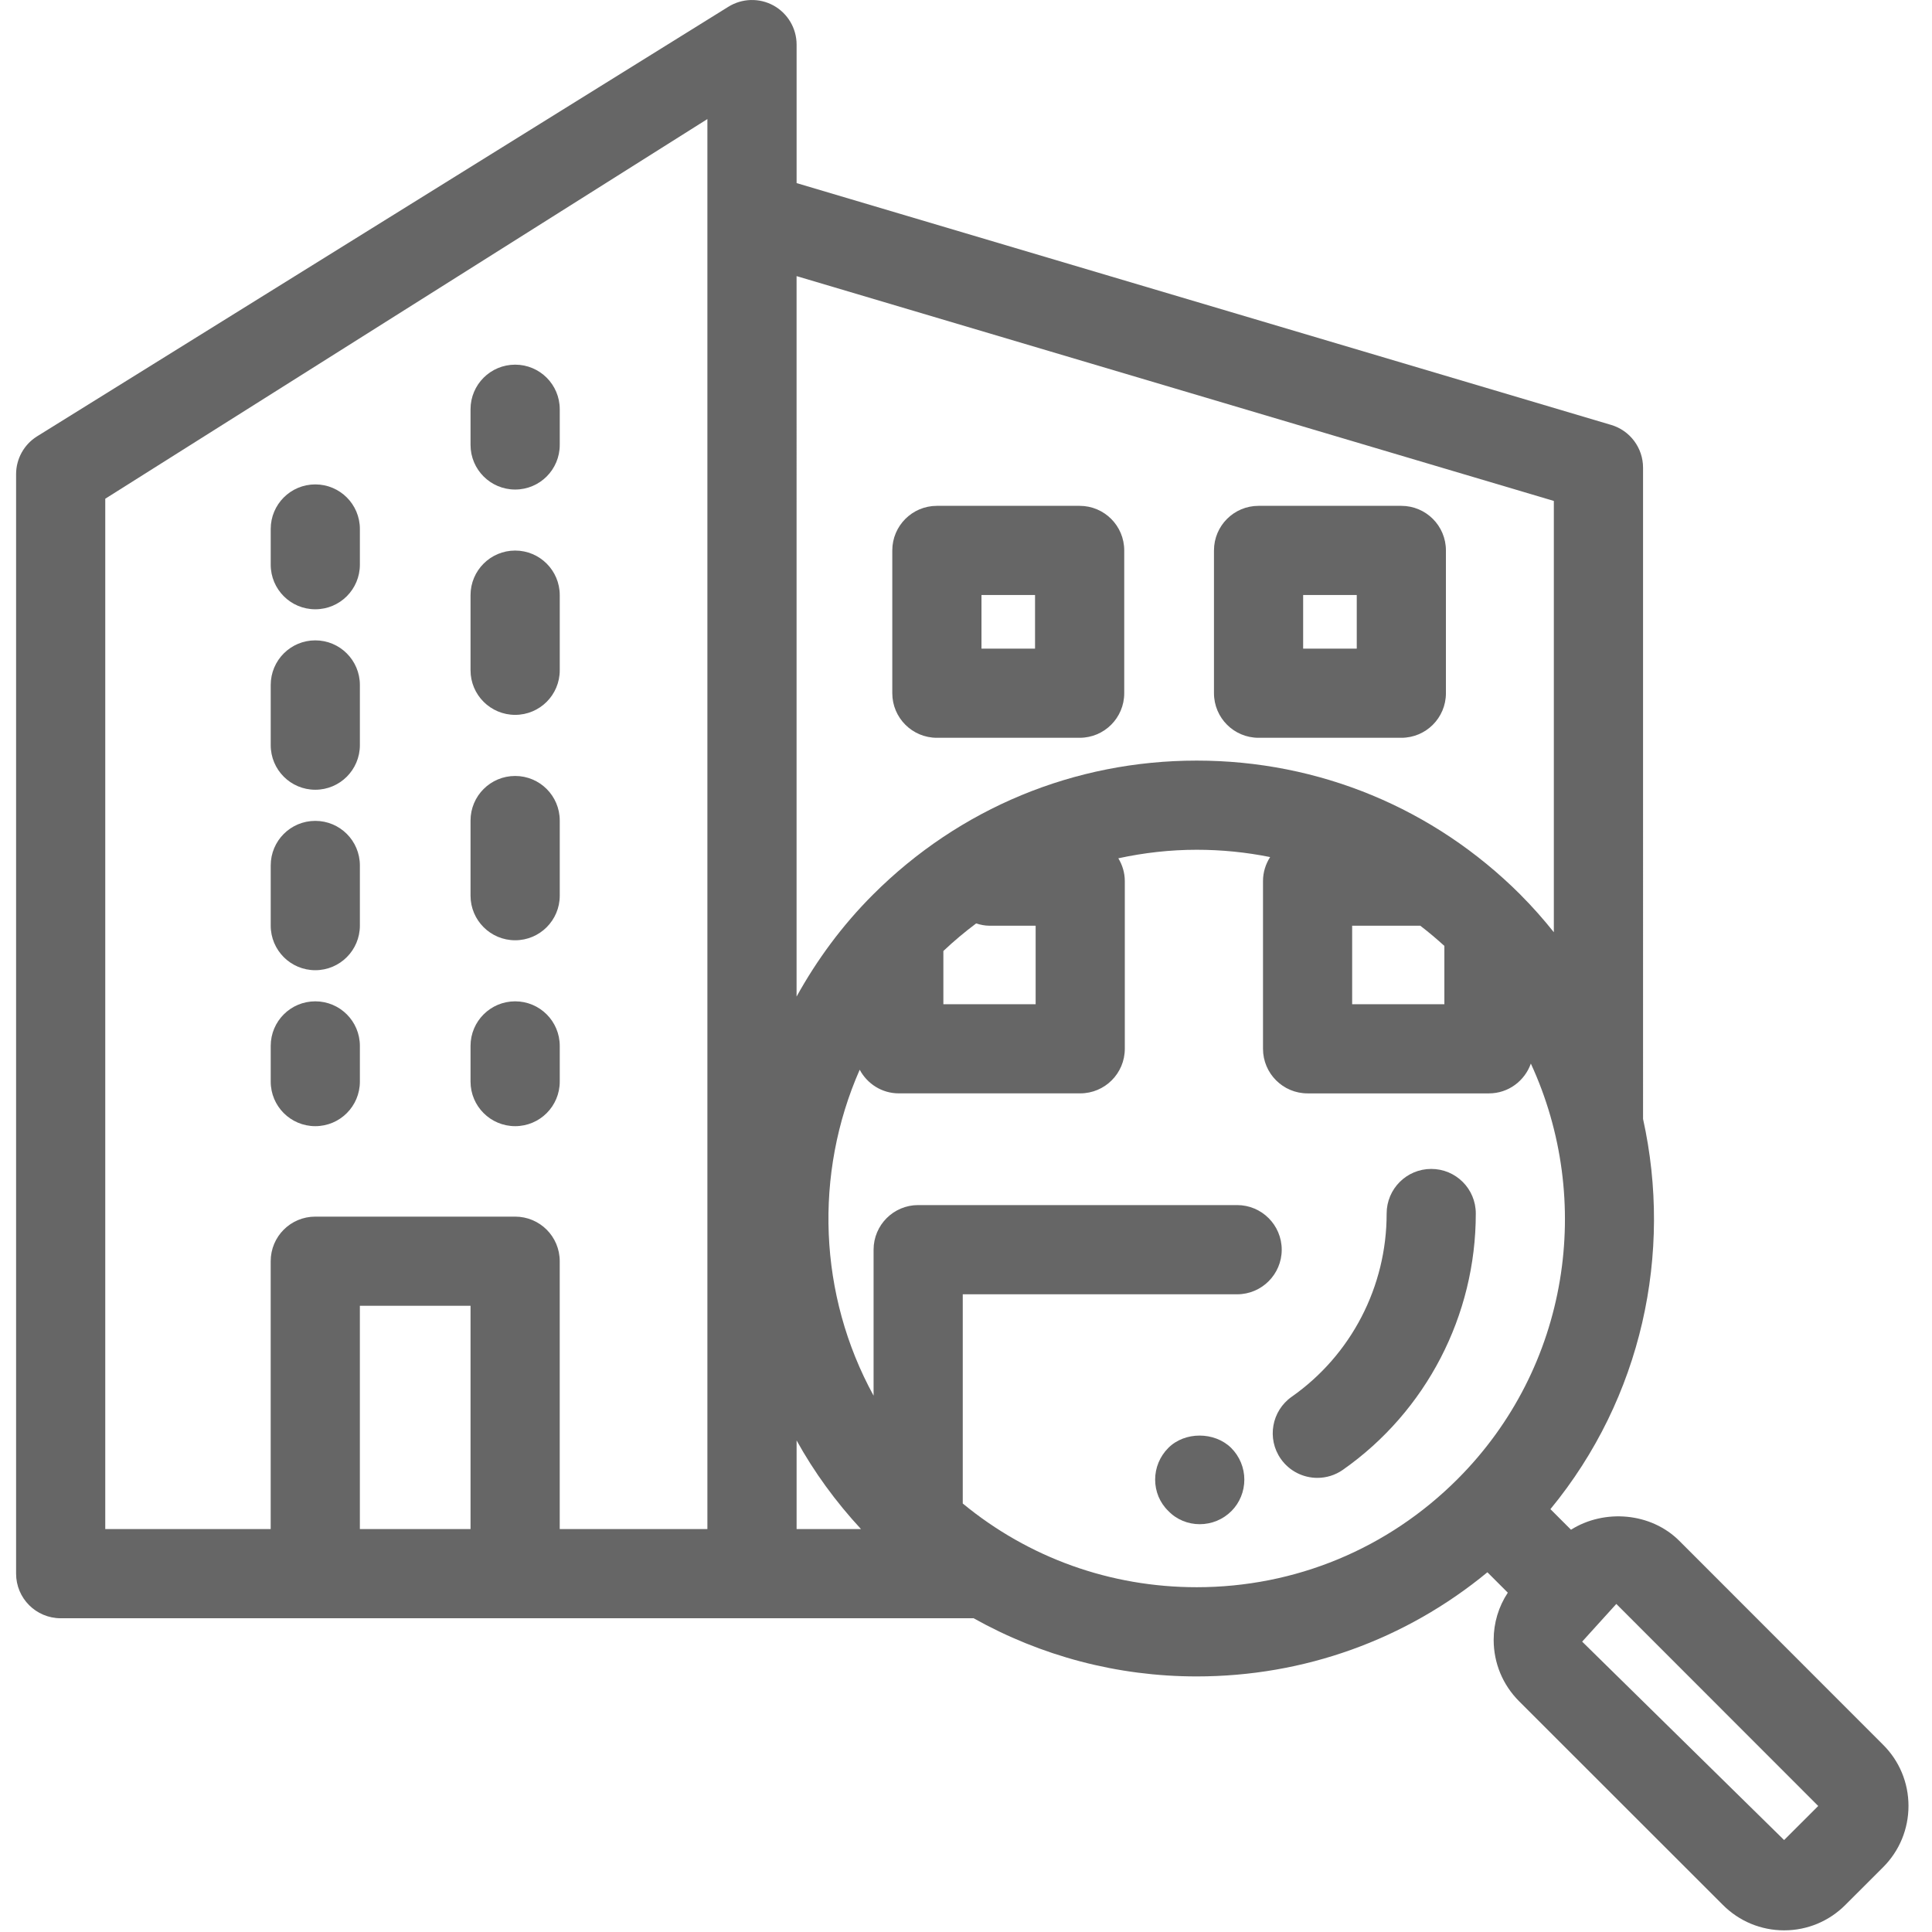
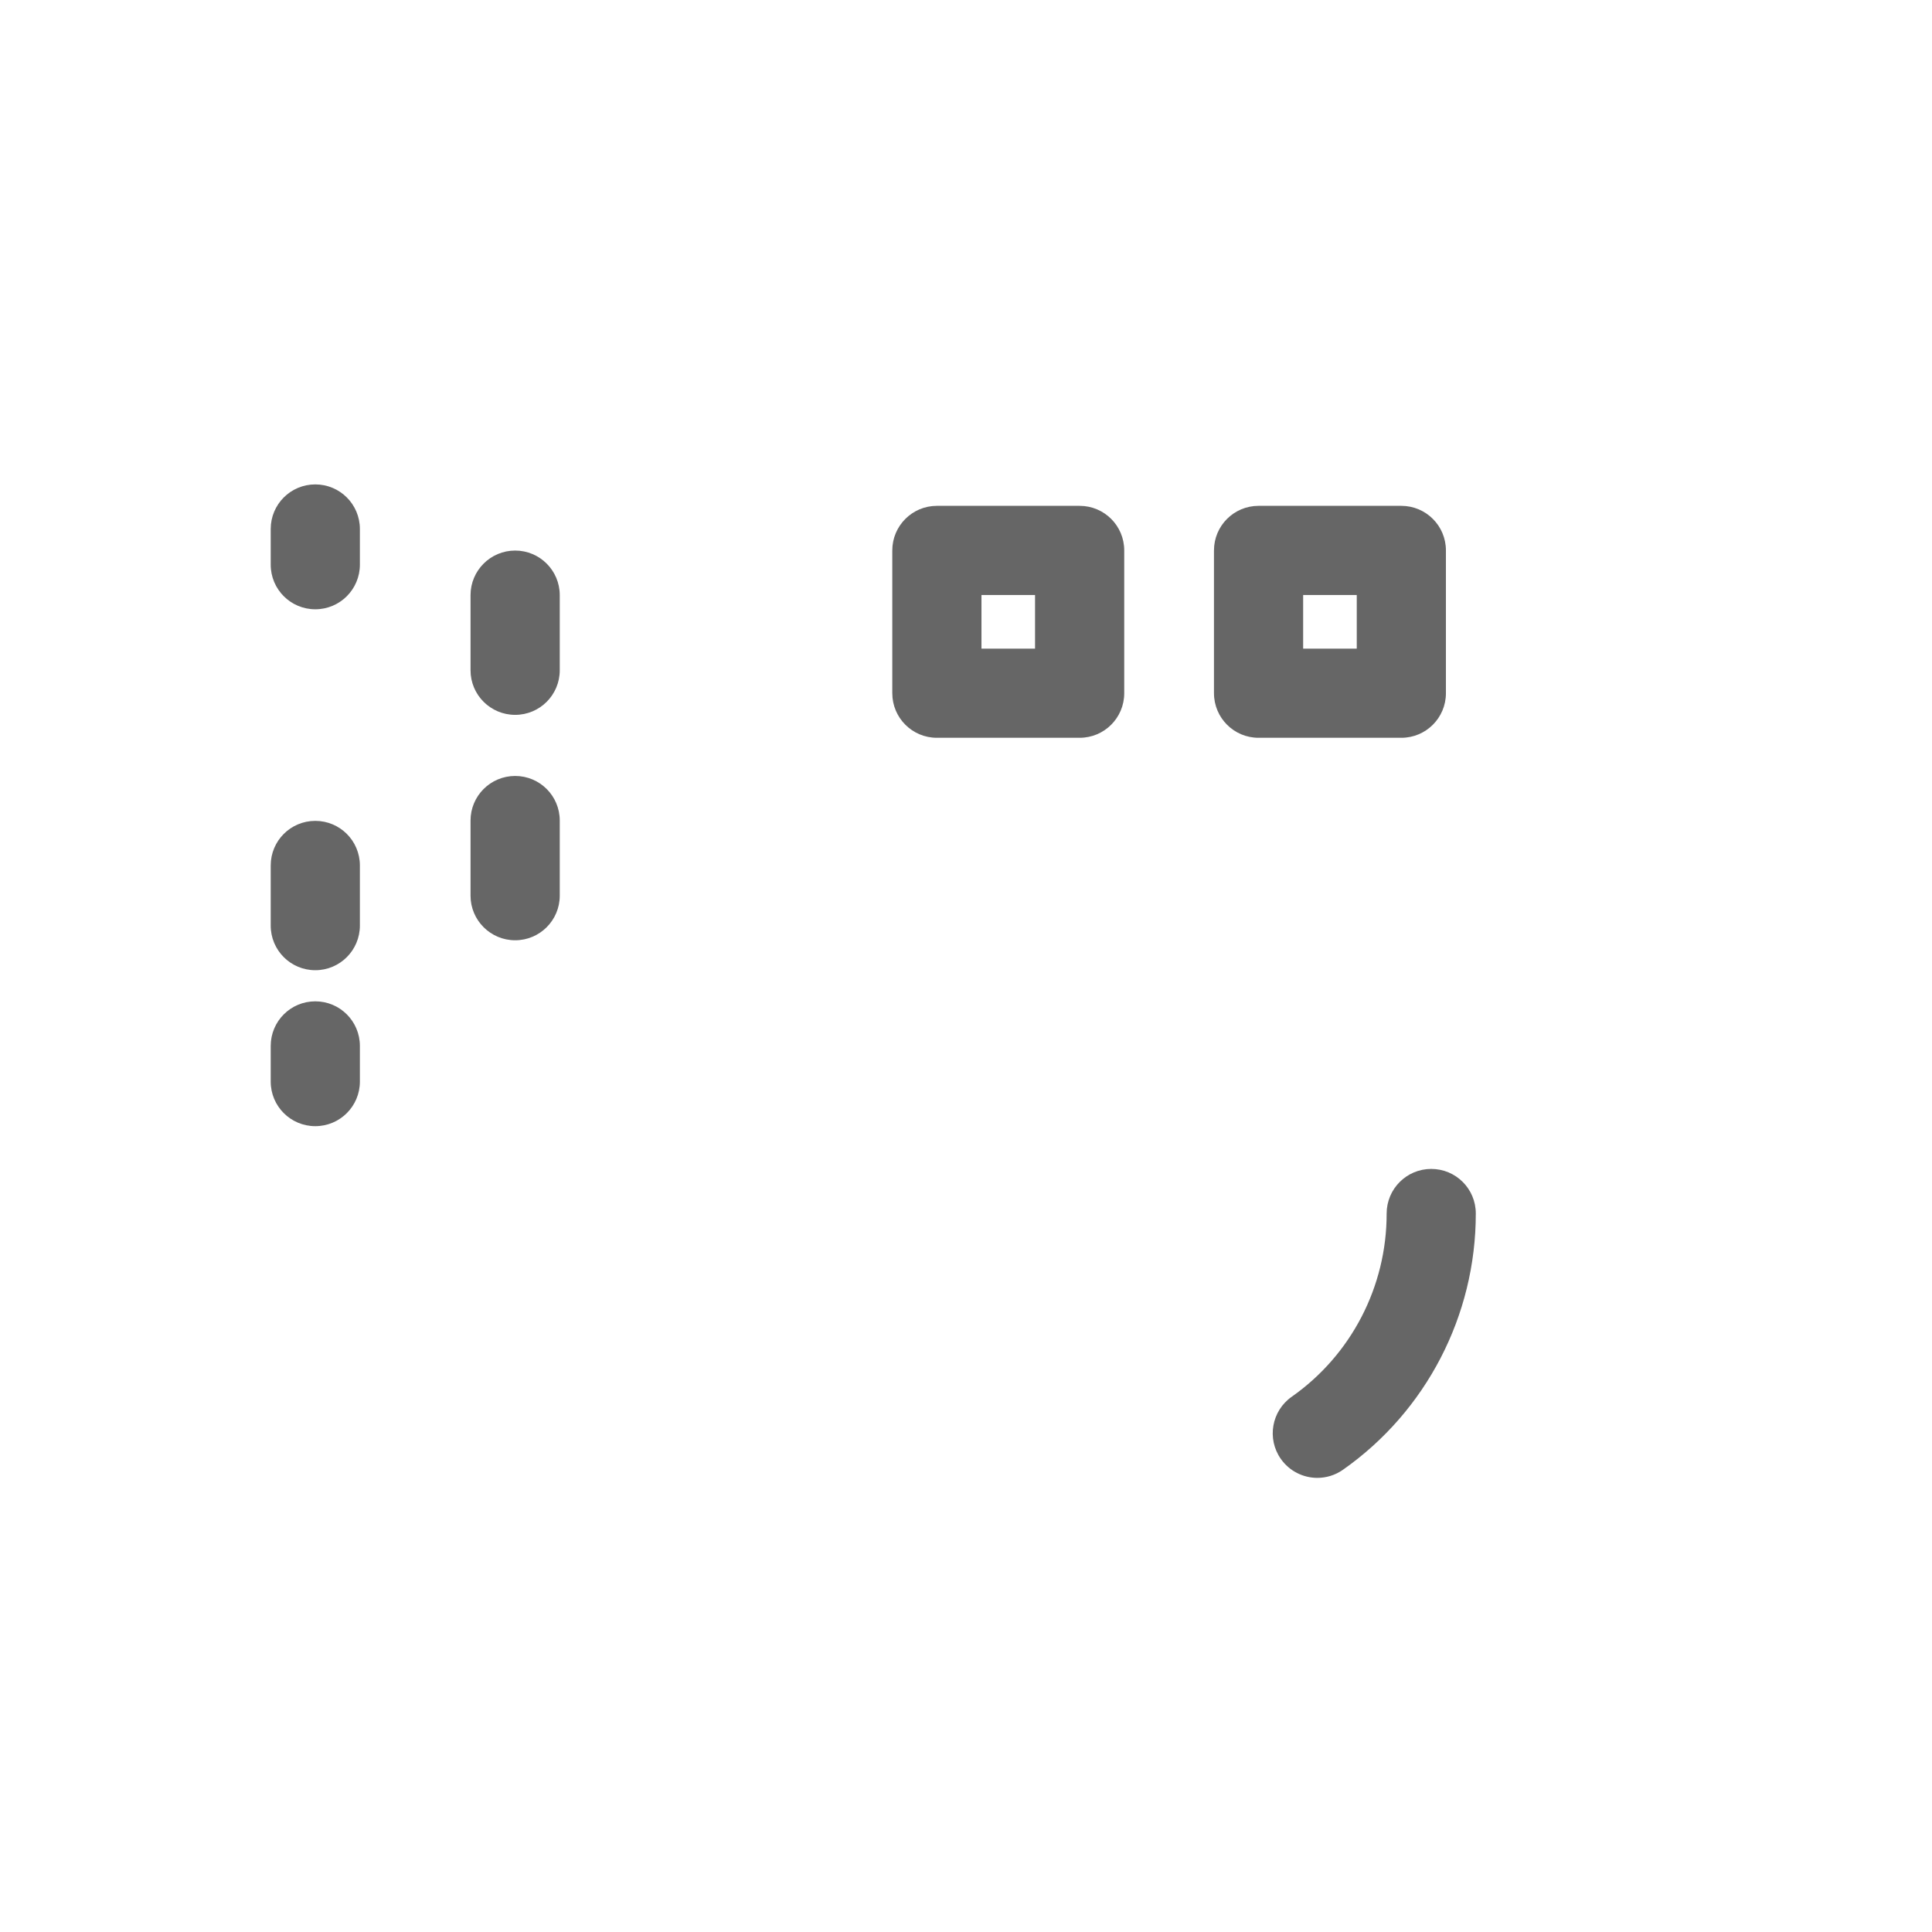
<svg xmlns="http://www.w3.org/2000/svg" height="100px" width="100px" fill="#666666" version="1.1" x="0px" y="0px" viewBox="0 0 91 91" enable-background="new 0 0 91 91" xml:space="preserve">
  <g>
    <g>
      <g>
        <path d="M14.851,28.698c1.16,0,2.1-0.941,2.1-2.102v-1.68c0-1.16-0.939-2.1-2.1-2.1c-1.162,0-2.1,0.939-2.1,2.1v1.68     C12.751,27.757,13.688,28.698,14.851,28.698z" />
        <path d="M14.851,45.698c1.16,0,2.1-0.941,2.1-2.102v-2.832c0-1.16-0.939-2.1-2.1-2.1c-1.162,0-2.1,0.939-2.1,2.1v2.832     C12.751,44.757,13.688,45.698,14.851,45.698z" />
-         <path d="M14.851,37.198c1.16,0,2.1-0.941,2.1-2.102v-2.832c0-1.16-0.939-2.102-2.1-2.102c-1.162,0-2.1,0.941-2.1,2.102v2.832     C12.751,36.257,13.688,37.198,14.851,37.198z" />
        <path d="M14.851,53.044c1.16,0,2.1-0.939,2.1-2.1v-1.68c0-1.16-0.939-2.1-2.1-2.1c-1.162,0-2.1,0.939-2.1,2.1v1.68     C12.751,52.104,13.688,53.044,14.851,53.044z" />
-         <path d="M24.265,23.058c1.16,0,2.1-0.941,2.1-2.102v-1.68c0-1.16-0.939-2.1-2.1-2.1s-2.102,0.939-2.102,2.1v1.68     C22.163,22.116,23.104,23.058,24.265,23.058z" />
        <path d="M24.265,33.671c1.16,0,2.1-0.939,2.1-2.1v-3.539c0-1.158-0.939-2.1-2.1-2.1s-2.102,0.941-2.102,2.1v3.539     C22.163,32.731,23.104,33.671,24.265,33.671z" />
        <path d="M24.265,44.288c1.16,0,2.1-0.941,2.1-2.1v-3.539c0-1.16-0.939-2.1-2.1-2.1s-2.102,0.939-2.102,2.1v3.539     C22.163,43.347,23.104,44.288,24.265,44.288z" />
-         <path d="M24.265,53.044c1.16,0,2.1-0.939,2.1-2.1v-1.68c0-1.16-0.939-2.1-2.1-2.1s-2.102,0.939-2.102,2.1v1.68     C22.163,52.104,23.104,53.044,24.265,53.044z" />
        <path d="M44.128,34.751h6.725c1.16,0,2.1-0.939,2.1-2.1v-6.725c0-1.16-0.939-2.1-2.1-2.1h-6.725c-1.158,0-2.1,0.939-2.1,2.1     v6.725C42.028,33.812,42.97,34.751,44.128,34.751z M46.229,28.026h2.523v2.525h-2.523V28.026z" />
        <path d="M59.28,34.751h6.725c1.16,0,2.1-0.939,2.1-2.1v-6.725c0-1.16-0.939-2.1-2.1-2.1H59.28c-1.16,0-2.1,0.939-2.1,2.1v6.725     C57.181,33.812,58.12,34.751,59.28,34.751z M61.38,28.026h2.525v2.525H61.38V28.026z" />
-         <path d="M79.101,72.579c-1.338-1.34-3.531-1.516-5.105-0.527l-0.969-0.969c4.316-5.244,5.762-12.063,4.363-18.379V22.028     c0-0.93-0.611-1.75-1.504-2.014L37.521,8.624V2.1c0-0.764-0.416-1.469-1.086-1.84c-0.67-0.367-1.486-0.344-2.135,0.063     L1.737,20.558c-0.609,0.385-0.979,1.055-0.979,1.775v51.789c0,1.158,0.939,2.1,2.1,2.1h11.992h9.414h11.156h10.391     c0.014,0,0.027-0.004,0.041-0.004c3.18,1.781,6.77,2.744,10.514,2.744c5.055,0,9.842-1.73,13.693-4.906l0.961,0.961     c-0.432,0.654-0.666,1.42-0.666,2.223c0,1.092,0.426,2.119,1.197,2.891l9.598,9.592c0.771,0.773,1.797,1.199,2.887,1.199     c1.088,0,2.113-0.426,2.883-1.197l1.777-1.775c0.773-0.773,1.197-1.801,1.197-2.895c-0.002-1.088-0.43-2.113-1.197-2.875     L79.101,72.579z M73.188,23.595v20.314c-0.486-0.609-1.006-1.199-1.57-1.764c-0.002-0.002-0.002-0.004-0.004-0.006     c-4.076-4.072-9.49-6.314-15.248-6.314c-5.762,0-11.178,2.244-15.25,6.316c-1.457,1.457-2.645,3.08-3.596,4.799V13.005     L73.188,23.595z M63.688,43.603h3.209c0.391,0.299,0.768,0.617,1.135,0.951V47.3h-4.344V43.603z M46.608,43.603h2.172V47.3     h-4.346v-2.506c0.492-0.467,1.008-0.896,1.543-1.299C46.179,43.558,46.388,43.603,46.608,43.603z M4.958,23.491L33.319,5.608     v4.58v61.832h-6.955V59.405c0-1.162-0.939-2.1-2.1-2.1h-9.414c-1.162,0-2.1,0.938-2.1,2.1v12.615H4.958V23.491z M16.95,72.021     V61.505h5.213v10.516H16.95z M37.521,67.847c0.82,1.482,1.836,2.881,3.033,4.174h-3.033V67.847z M45.347,70.817v-9.854h12.924     c1.158,0,2.1-0.941,2.1-2.1c0-1.16-0.941-2.102-2.1-2.102H43.247c-1.16,0-2.1,0.941-2.1,2.102v6.875     c-2.6-4.744-2.813-10.443-0.654-15.352c0.354,0.66,1.041,1.113,1.842,1.113h8.545c1.16,0,2.1-0.941,2.1-2.102v-7.896     c0-0.395-0.115-0.76-0.305-1.074c1.201-0.26,2.434-0.402,3.691-0.402c1.174,0,2.332,0.117,3.459,0.344     c-0.211,0.328-0.336,0.715-0.336,1.133v7.896c0,1.16,0.939,2.102,2.1,2.102h8.543c0.914,0,1.684-0.588,1.973-1.404     c2.967,6.424,1.828,14.293-3.457,19.576c-3.281,3.281-7.645,5.088-12.281,5.088C52.3,74.761,48.446,73.372,45.347,70.817z      M84.034,86.669l-9.512-9.346l1.609-1.775l9.51,9.516L84.034,86.669z" />
-         <path d="M55.032,68.196c-0.404,0.404-0.623,0.941-0.623,1.496s0.219,1.092,0.623,1.479c0.385,0.404,0.924,0.621,1.477,0.621     c0.555,0,1.094-0.217,1.496-0.621c0.387-0.387,0.605-0.924,0.605-1.479s-0.219-1.092-0.623-1.496     C57.198,67.425,55.804,67.425,55.032,68.196z" />
        <path d="M67.413,55.058L67.413,55.058c-1.16,0-2.1,0.941-2.1,2.102c0.004,3.438-1.668,6.662-4.471,8.629     c-0.949,0.666-1.18,1.977-0.514,2.926c0.408,0.582,1.061,0.895,1.721,0.895c0.416,0,0.838-0.123,1.205-0.381     c3.922-2.752,6.262-7.266,6.258-12.072C69.513,55.995,68.573,55.058,67.413,55.058z" />
      </g>
    </g>
  </g>
</svg>